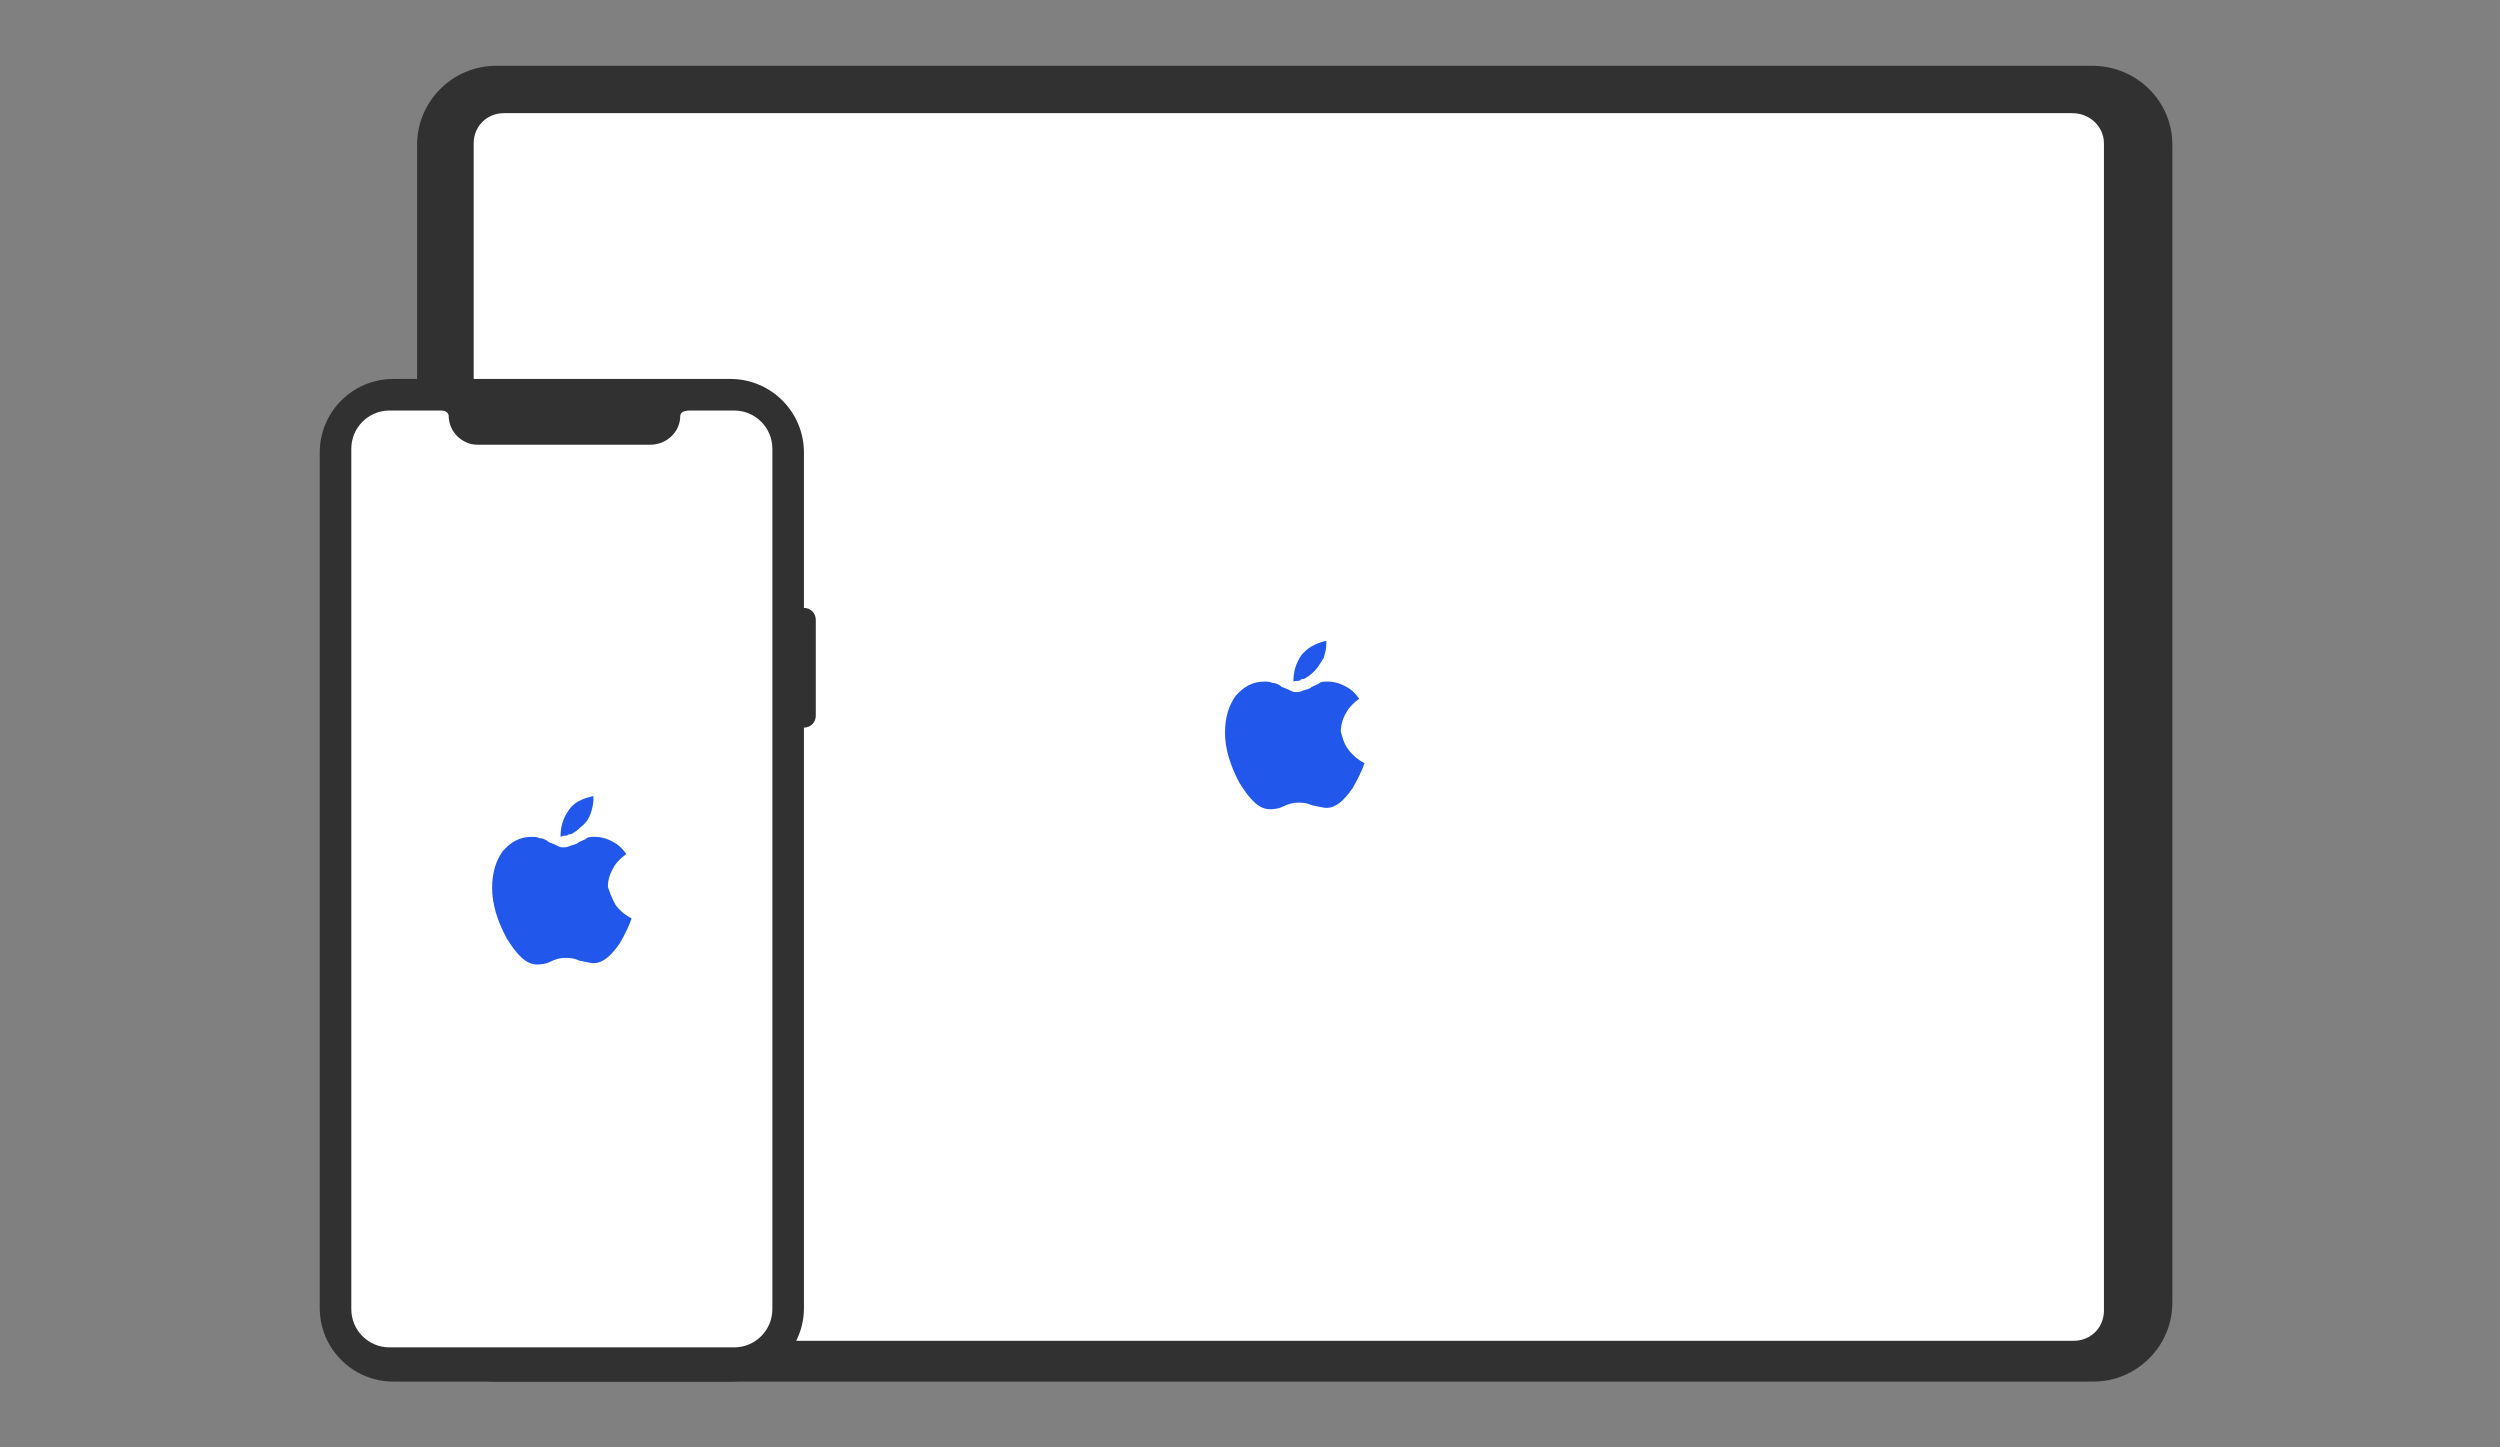
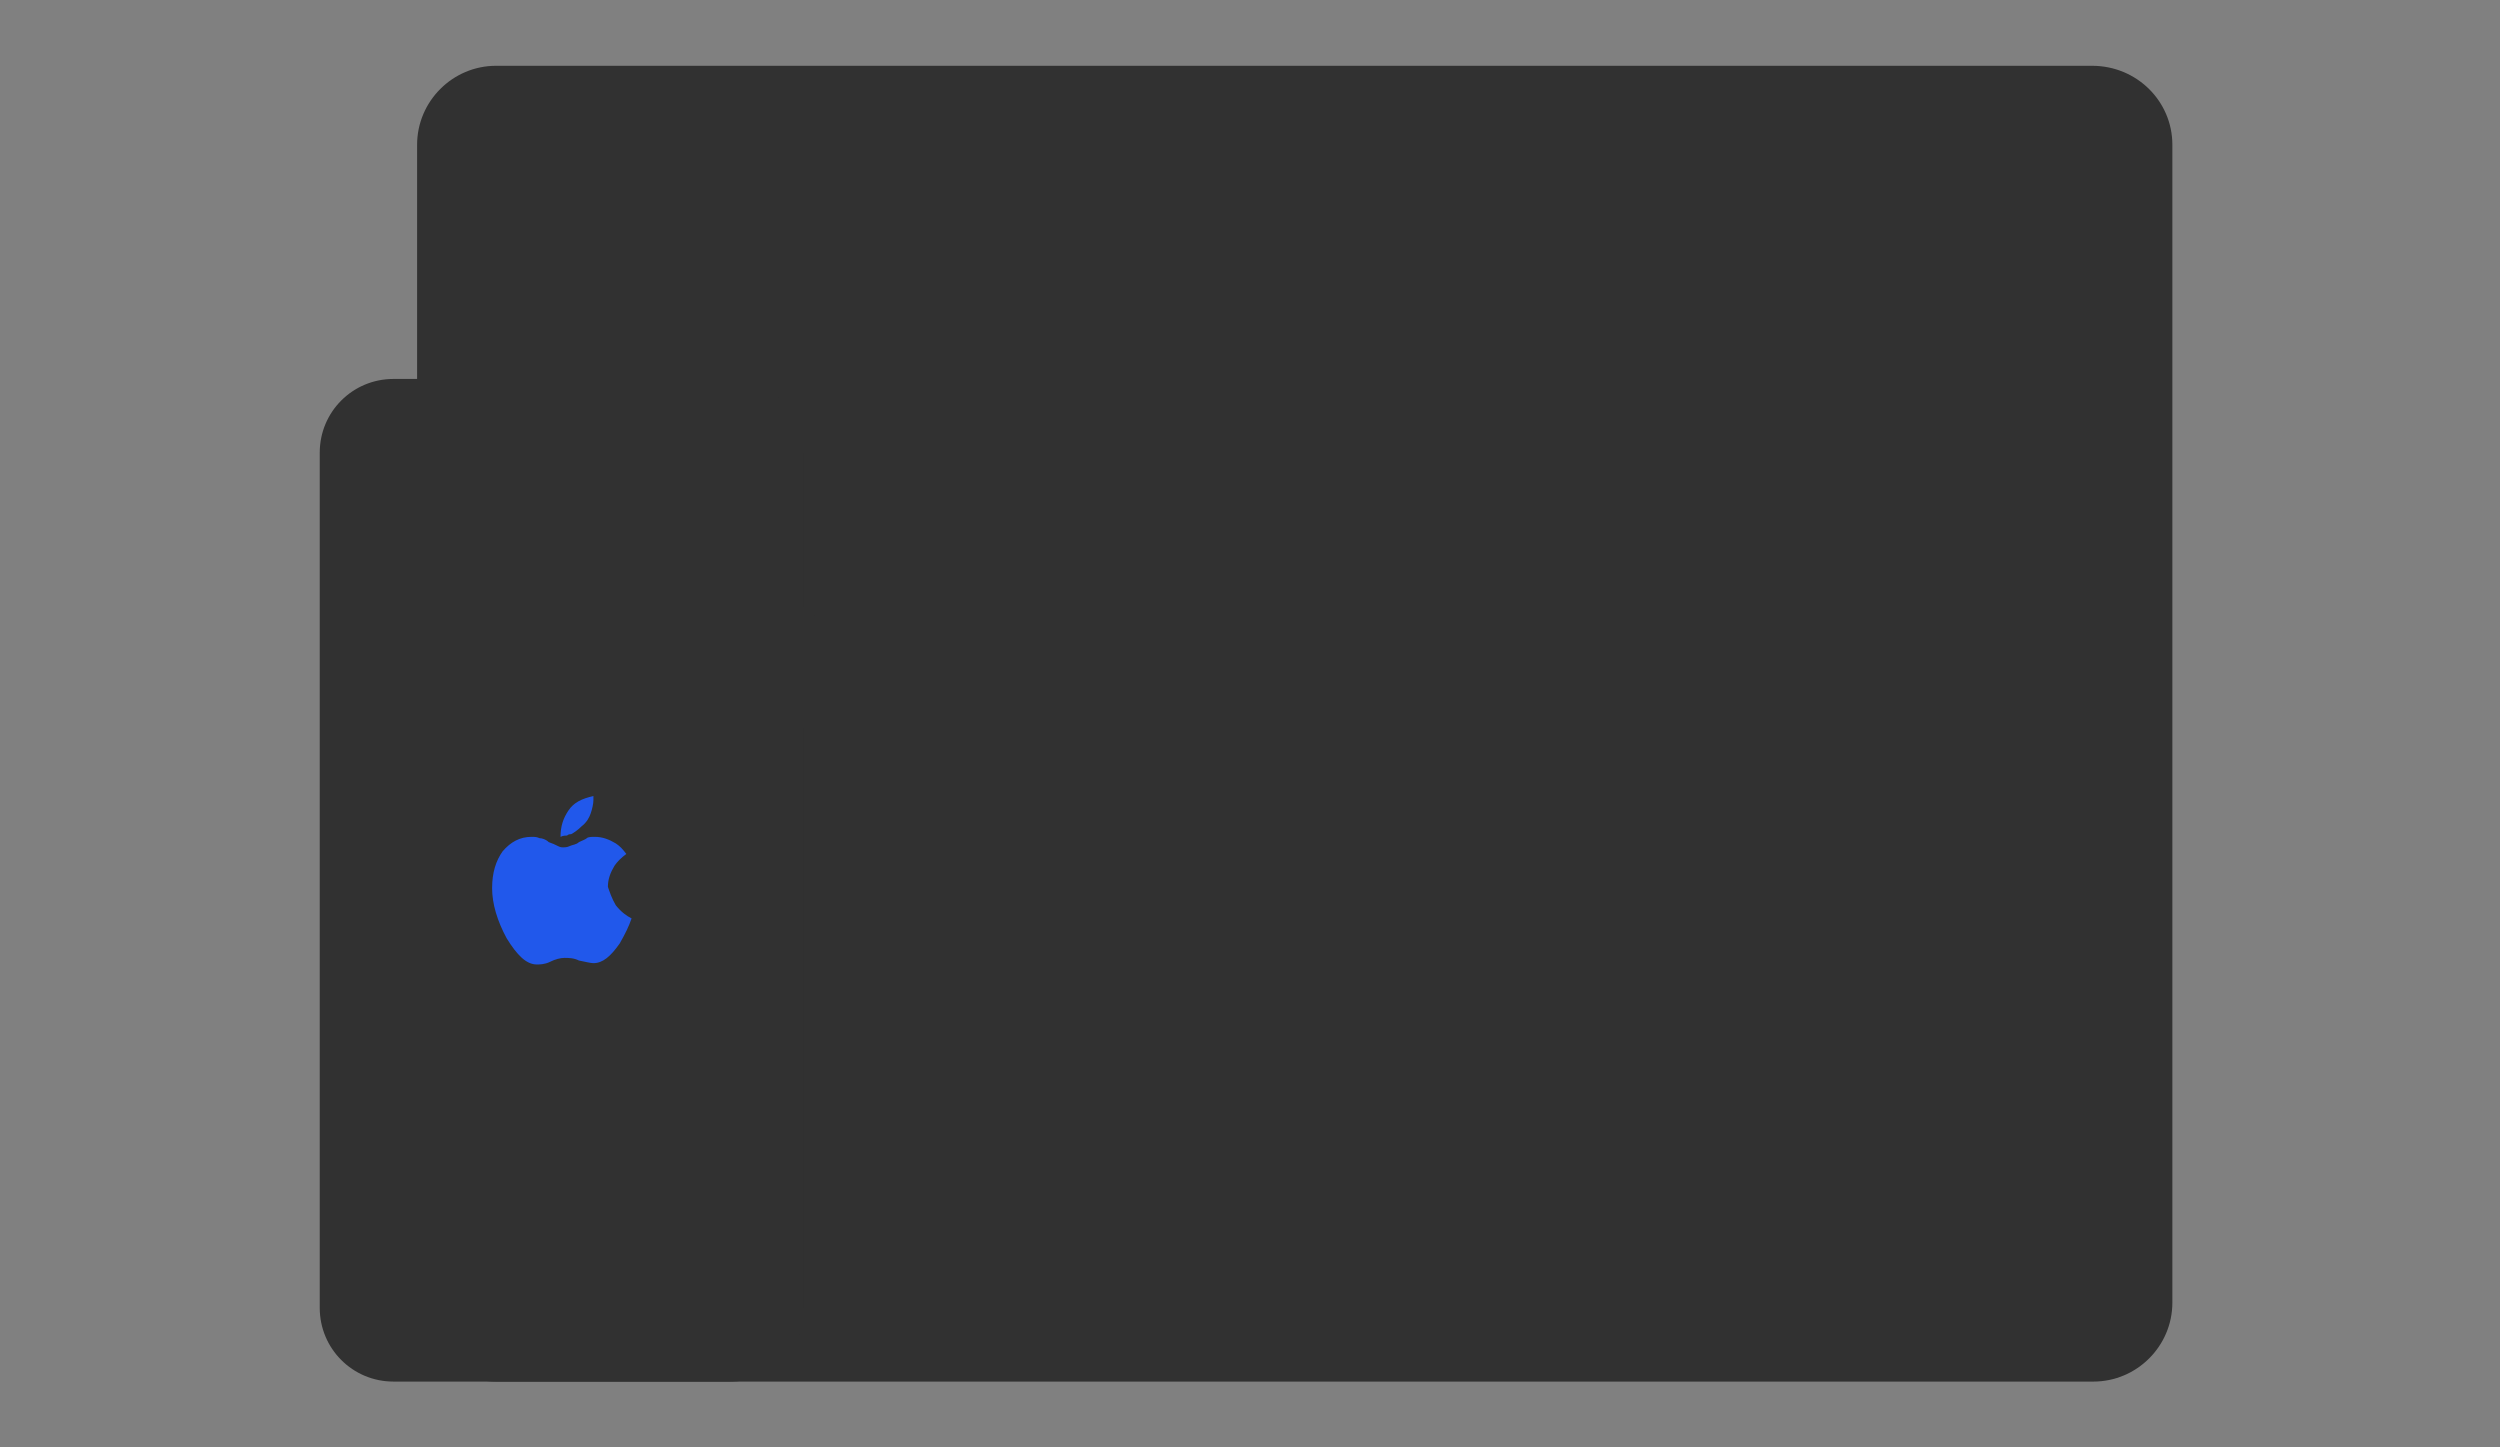
<svg xmlns="http://www.w3.org/2000/svg" version="1.1" id="图层_1" x="0px" y="0px" viewBox="0 0 190 110" style="enable-background:new 0 0 190 110;" xml:space="preserve">
  <rect x="0" y="0" width="190" height="110" fill="#808080" stroke="none" />
  <style type="text/css">
	.st0{fill:#313131;}
	.st1{fill:#FFFFFF;}
	.st2{fill:#2158EB;}
</style>
  <g id="XMLID_284_">
    <path id="XMLID_310_" class="st0" d="M165.1,11v88c0,3.3-2.7,6-6,6H37.7c-3.3,0-6-2.7-6-6V11c0-3.3,2.7-6,6-6h121.3   C162.4,5,165.1,7.7,165.1,11z" />
-     <path id="XMLID_280_" class="st1" d="M159.9,10.9v88.7c0,1.3-1,2.3-2.3,2.3H38.3c-1.3,0-2.3-1-2.3-2.3V10.9c0-1.3,1-2.3,2.3-2.3   h119.2C158.8,8.6,159.9,9.6,159.9,10.9z" />
  </g>
  <path id="XMLID_278_" class="st0" d="M61.1,46.2V34.4c0-3.1-2.5-5.6-5.6-5.6H29.9c-3.1,0-5.6,2.5-5.6,5.6v65c0,3.1,2.5,5.6,5.6,5.6  h25.6c3.1,0,5.6-2.5,5.6-5.6V55.3c0.5,0,0.9-0.4,0.9-0.9v-7.3C62,46.6,61.6,46.2,61.1,46.2z" />
-   <path id="XMLID_275_" class="st1" d="M55.8,31.2h-3.4c0,0-0.3,0-0.5,0.1c-0.2,0.1-0.2,0.3-0.2,0.3c0,1.2-1,2.2-2.3,2.2H36.3  c-1.2,0-2.2-1-2.2-2.2c0,0,0-0.2-0.2-0.3c-0.1-0.1-0.4-0.1-0.4-0.1h-3.9c-1.6,0-2.9,1.3-2.9,2.9v65.4c0,1.6,1.3,2.9,2.9,2.9h26.2  c1.6,0,2.9-1.3,2.9-2.9V34.1C58.7,32.5,57.4,31.2,55.8,31.2z" />
  <path id="XMLID_252_" class="st2" d="M46.8,68.8c0.4,0.5,0.8,0.8,1.2,1c-0.2,0.6-0.5,1.2-0.9,1.9c-0.7,1-1.3,1.5-2,1.5  c-0.2,0-0.6-0.1-1.1-0.2c-0.4-0.2-0.8-0.2-1.1-0.2c-0.3,0-0.7,0.1-1.1,0.3c-0.4,0.2-0.8,0.2-1,0.2c-0.8,0-1.5-0.7-2.3-2  c-0.7-1.3-1.1-2.6-1.1-3.8c0-1.2,0.3-2.1,0.8-2.8c0.6-0.7,1.3-1.1,2.2-1.1c0.2,0,0.4,0,0.6,0.1c0.2,0,0.5,0.1,0.7,0.3  c0.3,0.1,0.5,0.2,0.7,0.3c0.2,0.1,0.3,0.1,0.4,0.1c0.1,0,0.3,0,0.5-0.1s0.5-0.1,0.7-0.3c0.2-0.1,0.5-0.2,0.6-0.3s0.4-0.1,0.6-0.1  c0.6,0,1.1,0.2,1.6,0.5c0.3,0.2,0.5,0.4,0.8,0.8c-0.4,0.3-0.7,0.6-0.9,0.9c-0.3,0.5-0.5,1-0.5,1.6C46.3,67.7,46.5,68.3,46.8,68.8  L46.8,68.8z M44.2,62.8c-0.3,0.3-0.6,0.5-0.8,0.6c-0.1,0-0.2,0-0.3,0.1c-0.1,0-0.3,0-0.5,0.1c0-0.8,0.2-1.4,0.6-2s1-0.9,1.9-1.1  c0,0.1,0,0.1,0,0.2v0.1c0,0.3-0.1,0.7-0.2,1C44.8,62.1,44.6,62.5,44.2,62.8z" />
-   <path id="XMLID_190_" class="st2" d="M102.5,57c0.4,0.5,0.8,0.8,1.2,1c-0.2,0.6-0.5,1.2-0.9,1.9c-0.7,1-1.3,1.5-2,1.5  c-0.2,0-0.6-0.1-1.1-0.2c-0.4-0.2-0.8-0.2-1.1-0.2s-0.7,0.1-1.1,0.3c-0.4,0.2-0.8,0.2-1,0.2c-0.8,0-1.5-0.7-2.3-2  c-0.7-1.3-1.1-2.6-1.1-3.8c0-1.2,0.3-2.1,0.8-2.8c0.6-0.7,1.3-1.1,2.2-1.1c0.2,0,0.4,0,0.6,0.1c0.2,0,0.5,0.1,0.7,0.3  c0.3,0.1,0.5,0.2,0.7,0.3c0.2,0.1,0.3,0.1,0.4,0.1c0.1,0,0.3,0,0.5-0.1c0.2-0.1,0.5-0.1,0.7-0.3c0.2-0.1,0.5-0.2,0.6-0.3  s0.4-0.1,0.6-0.1c0.6,0,1.1,0.2,1.6,0.5c0.3,0.2,0.5,0.4,0.8,0.8c-0.4,0.3-0.7,0.6-0.9,0.9c-0.3,0.5-0.5,1-0.5,1.6  C102,55.9,102.1,56.5,102.5,57L102.5,57z M99.9,51c-0.3,0.3-0.6,0.5-0.8,0.6c-0.1,0-0.2,0-0.3,0.1s-0.3,0-0.5,0.1  c0-0.8,0.2-1.4,0.6-2c0.4-0.5,1-0.9,1.9-1.1c0,0.1,0,0.1,0,0.2v0.1c0,0.3-0.1,0.7-0.2,1C100.4,50.3,100.2,50.7,99.9,51z" />
</svg>